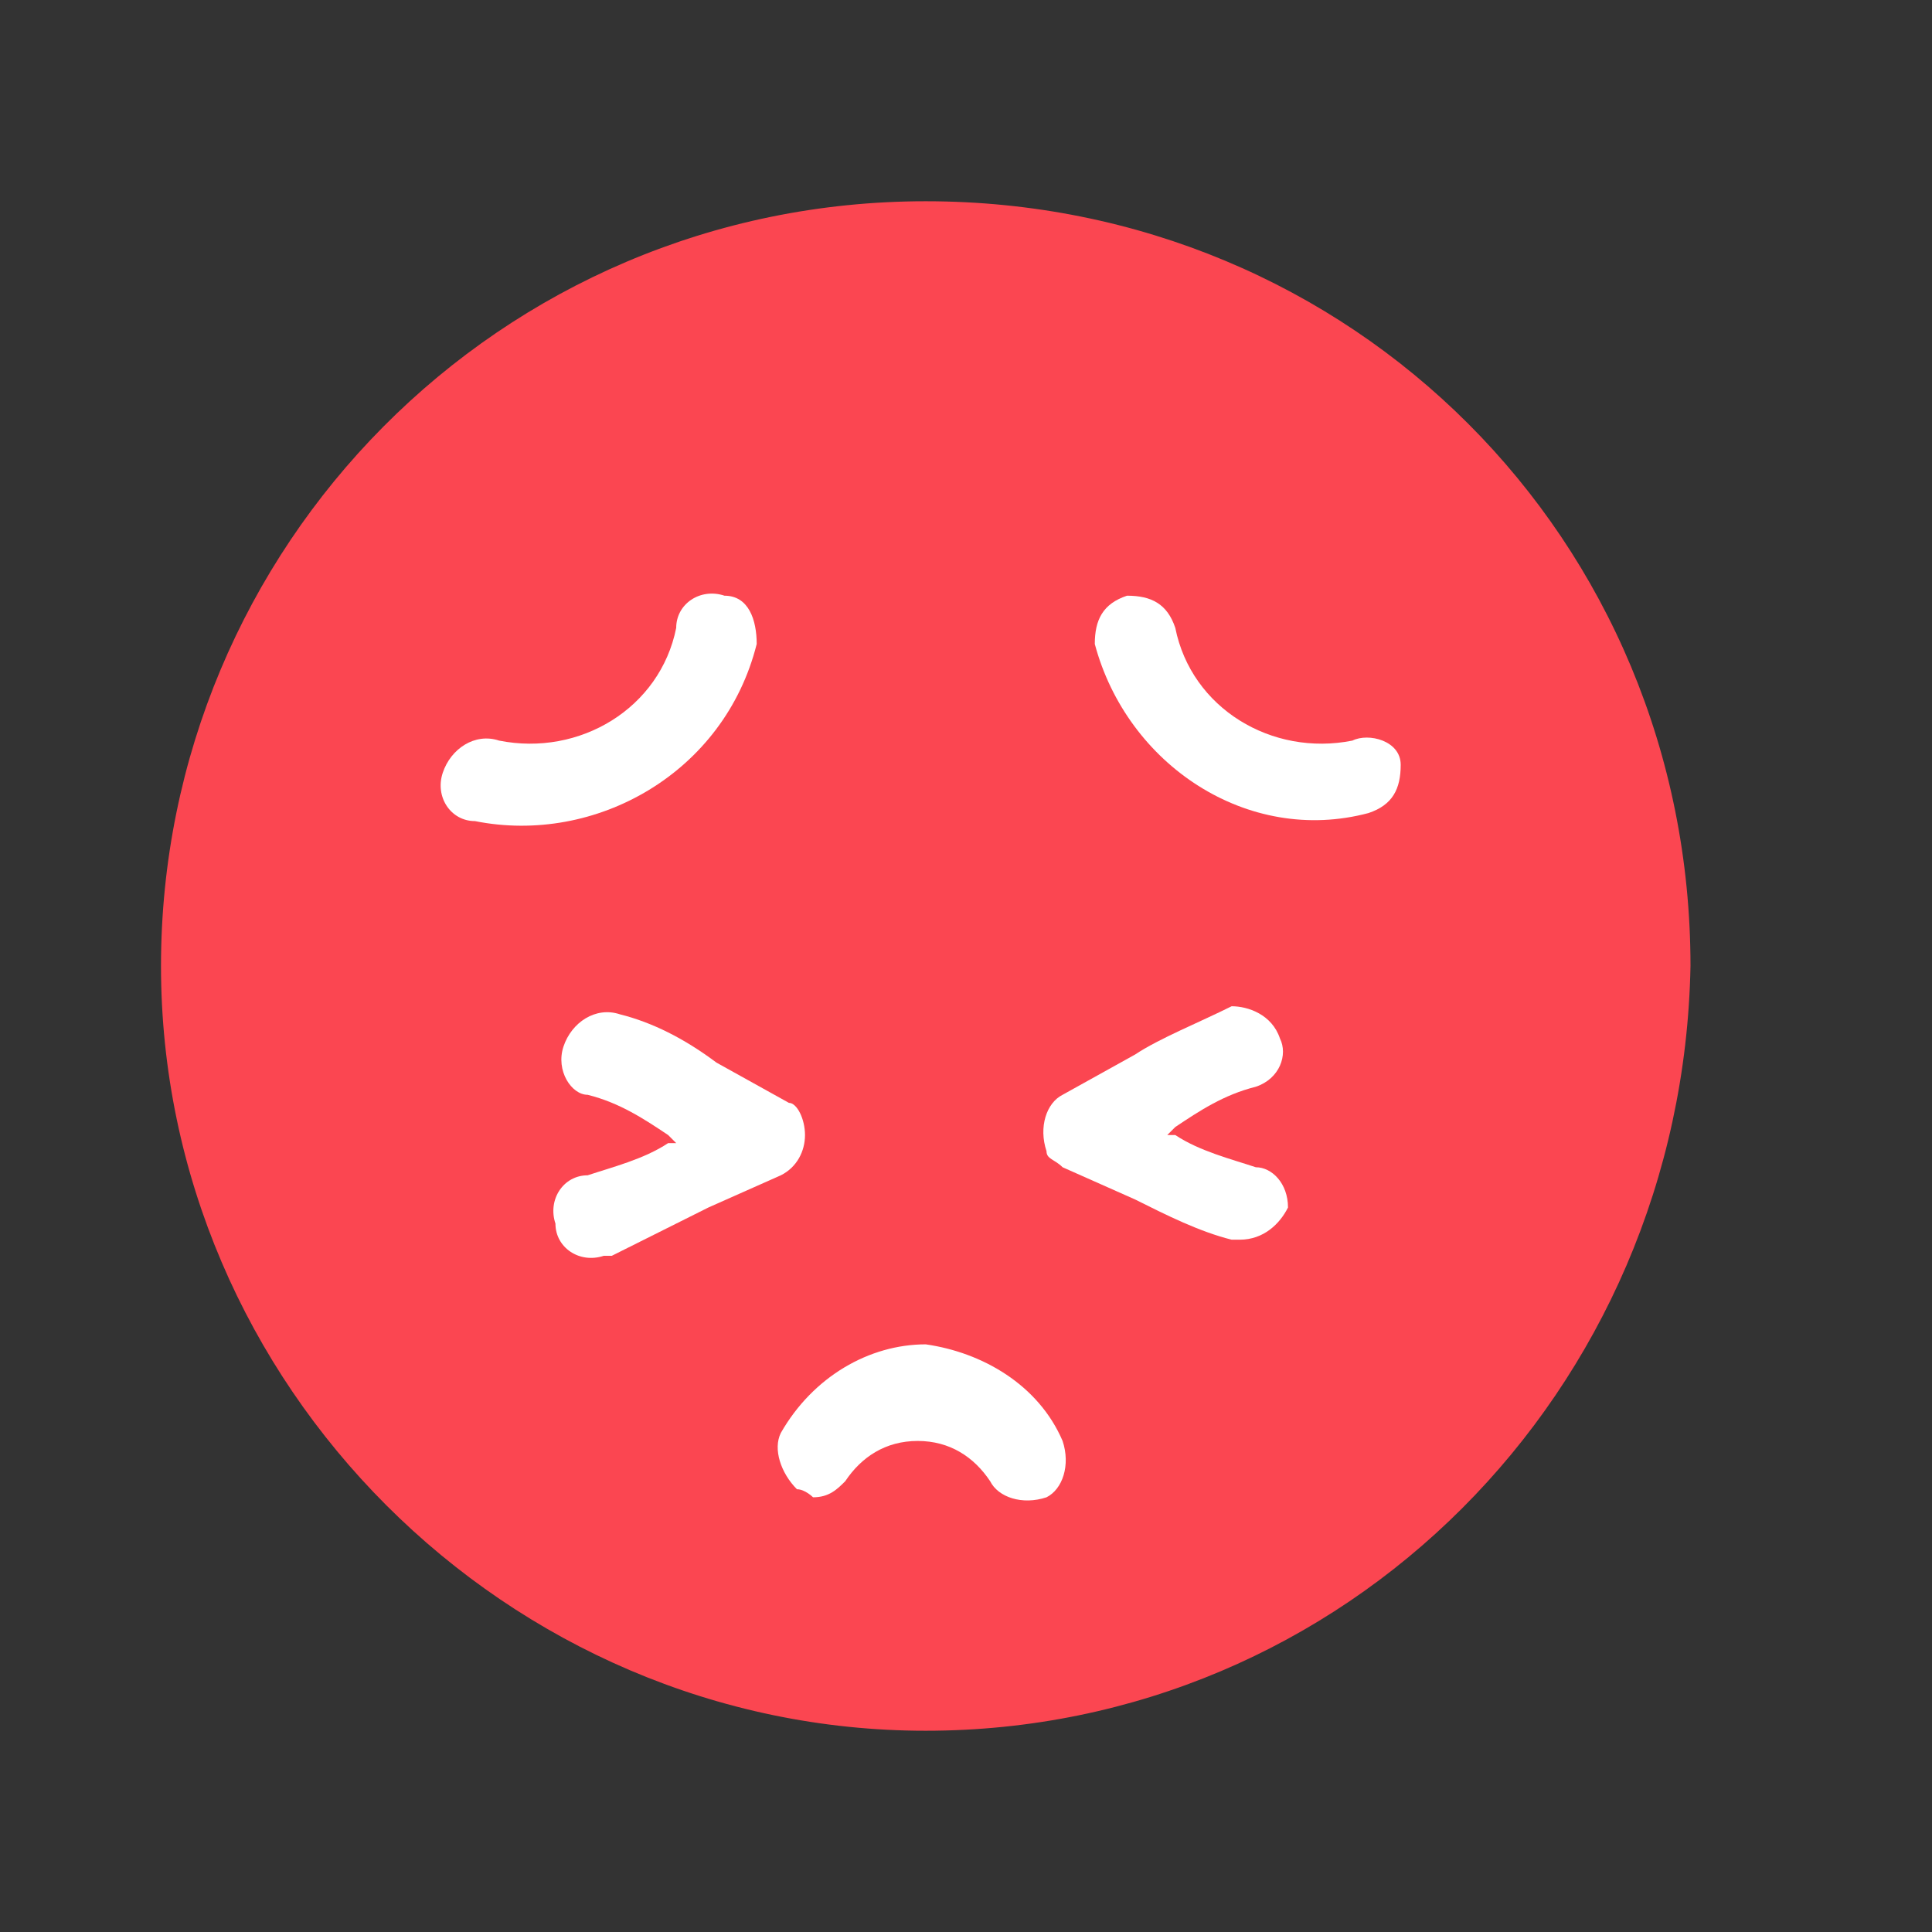
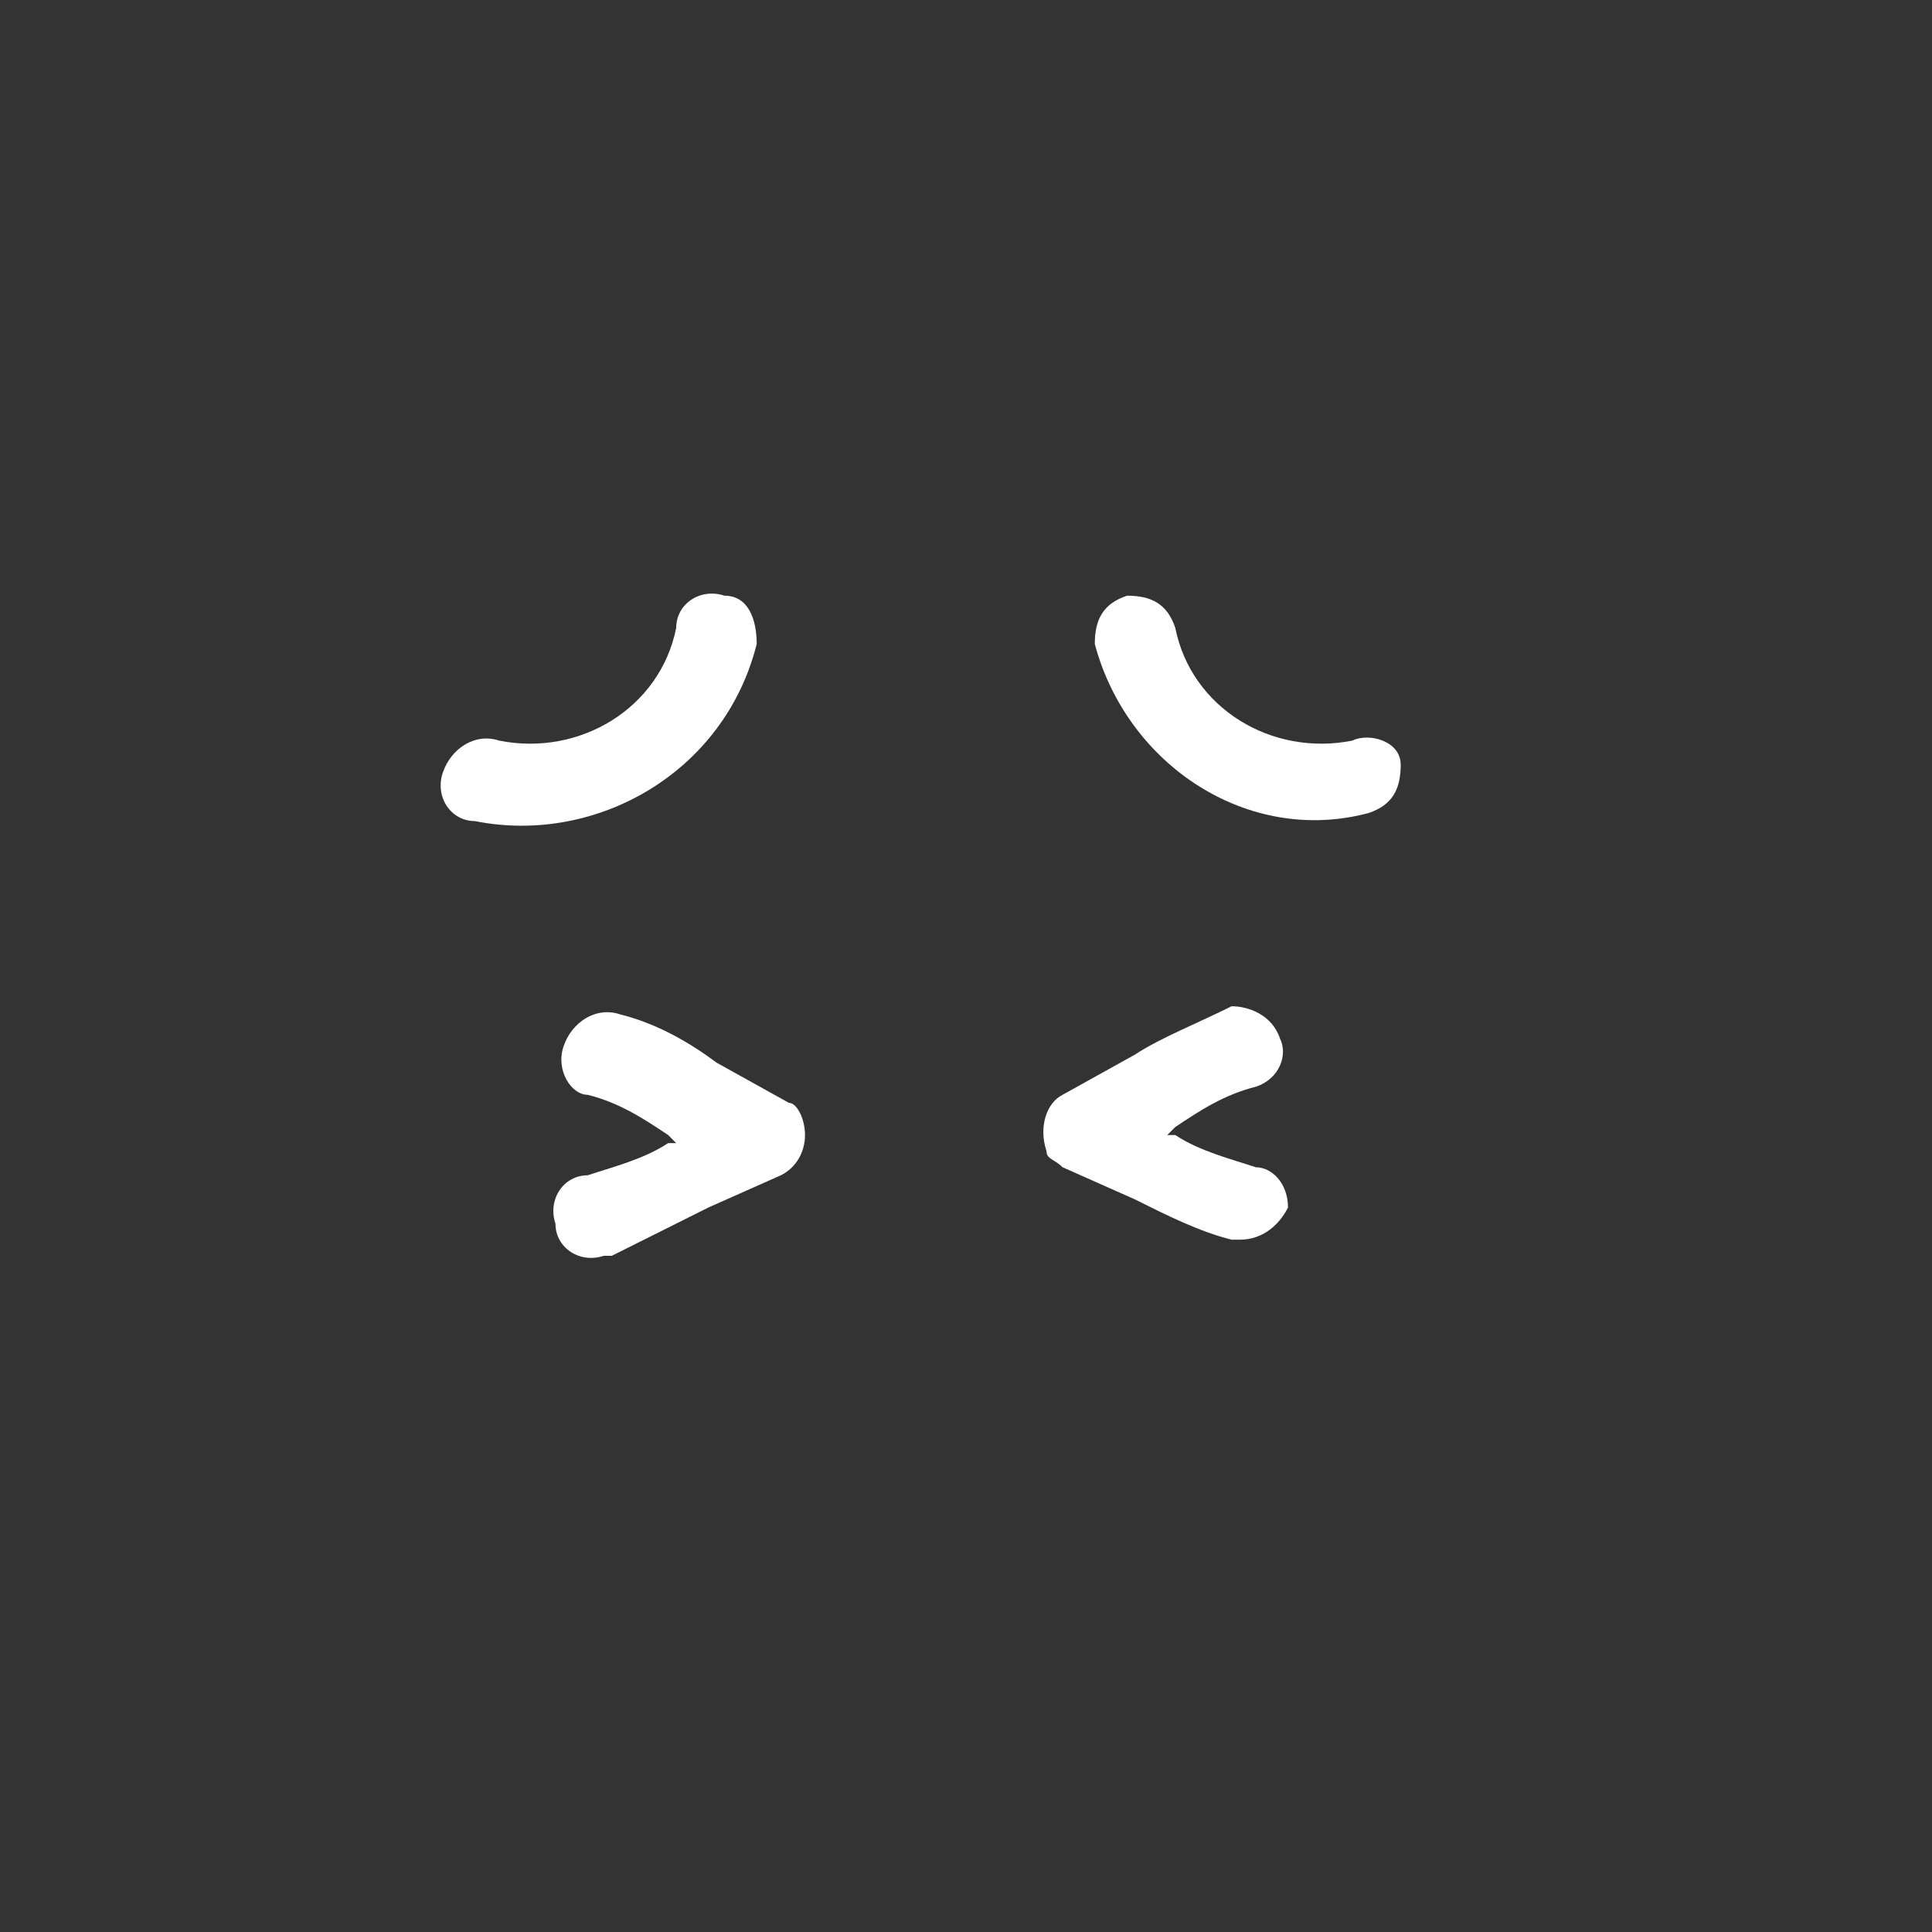
<svg xmlns="http://www.w3.org/2000/svg" version="1.1" id="Layer_1" x="0px" y="0px" viewBox="0 0 24 24" style="enable-background:new 0 0 24 24;" xml:space="preserve">
  <rect x="0" y="0" width="24" height="24" fill="#333333" stroke="none" />
  <style type="text/css">
	.st0{fill:#fb4651;}
	.st1{fill:#FFFFFF;}
</style>
-   <path class="st0" d="M11.5,2.5C6.2,2.5,2,6.8,2,12c0,5.2,4.3,9.5,9.5,9.5c5.2,0,9.4-4.2,9.5-9.5C21,6.7,16.8,2.5,11.5,2.5  C11.5,2.5,11.5,2.5,11.5,2.5z" />
  <path class="st1" d="M15.6,14.5c-0.3-0.1-0.7-0.2-1-0.4h-0.1l0.1-0.1c0.3-0.2,0.6-0.4,1-0.5c0.3-0.1,0.4-0.4,0.3-0.6  c-0.1-0.3-0.4-0.4-0.6-0.4c-0.4,0.2-0.9,0.4-1.2,0.6l-0.9,0.5c-0.2,0.1-0.3,0.4-0.2,0.7c0,0.1,0.1,0.1,0.2,0.2l0.9,0.4  c0.4,0.2,0.8,0.4,1.2,0.5h0.1c0.3,0,0.5-0.2,0.6-0.4C16,14.7,15.8,14.5,15.6,14.5L15.6,14.5z" />
  <path class="st1" d="M10,14.1c0-0.2-0.1-0.4-0.2-0.4l-0.9-0.5c-0.4-0.3-0.8-0.5-1.2-0.6c-0.3-0.1-0.6,0.1-0.7,0.4  c-0.1,0.3,0.1,0.6,0.3,0.6c0.4,0.1,0.7,0.3,1,0.5l0.1,0.1H8.3c-0.3,0.2-0.7,0.3-1,0.4c-0.3,0-0.5,0.3-0.4,0.6c0,0.3,0.3,0.5,0.6,0.4  h0.1C8,15.4,8.4,15.2,8.8,15l0.9-0.4C9.9,14.5,10,14.3,10,14.1z" />
  <path class="st1" d="M9.4,8C9.4,7.7,9.3,7.4,9,7.4C8.7,7.3,8.4,7.5,8.4,7.8c-0.2,1-1.2,1.6-2.2,1.4C5.9,9.1,5.6,9.3,5.5,9.6  c-0.1,0.3,0.1,0.6,0.4,0.6C7.4,10.5,9,9.6,9.4,8C9.4,8,9.4,8,9.4,8z" />
  <path class="st1" d="M16.8,9.2c-1,0.2-2-0.4-2.2-1.4c-0.1-0.3-0.3-0.4-0.6-0.4c-0.3,0.1-0.4,0.3-0.4,0.6c0.4,1.5,1.9,2.5,3.4,2.1  c0,0,0,0,0,0c0.3-0.1,0.4-0.3,0.4-0.6S17,9.1,16.8,9.2L16.8,9.2z" />
-   <path class="st1" d="M11.5,16.7L11.5,16.7c-0.7,0-1.4,0.4-1.8,1.1c-0.1,0.2,0,0.5,0.2,0.7c0.1,0,0.2,0.1,0.2,0.1  c0.2,0,0.3-0.1,0.4-0.2c0.2-0.3,0.5-0.5,0.9-0.5l0,0c0.4,0,0.7,0.2,0.9,0.5c0.1,0.2,0.4,0.3,0.7,0.2c0.2-0.1,0.3-0.4,0.2-0.7  C12.9,17.2,12.2,16.8,11.5,16.7z" />
</svg>